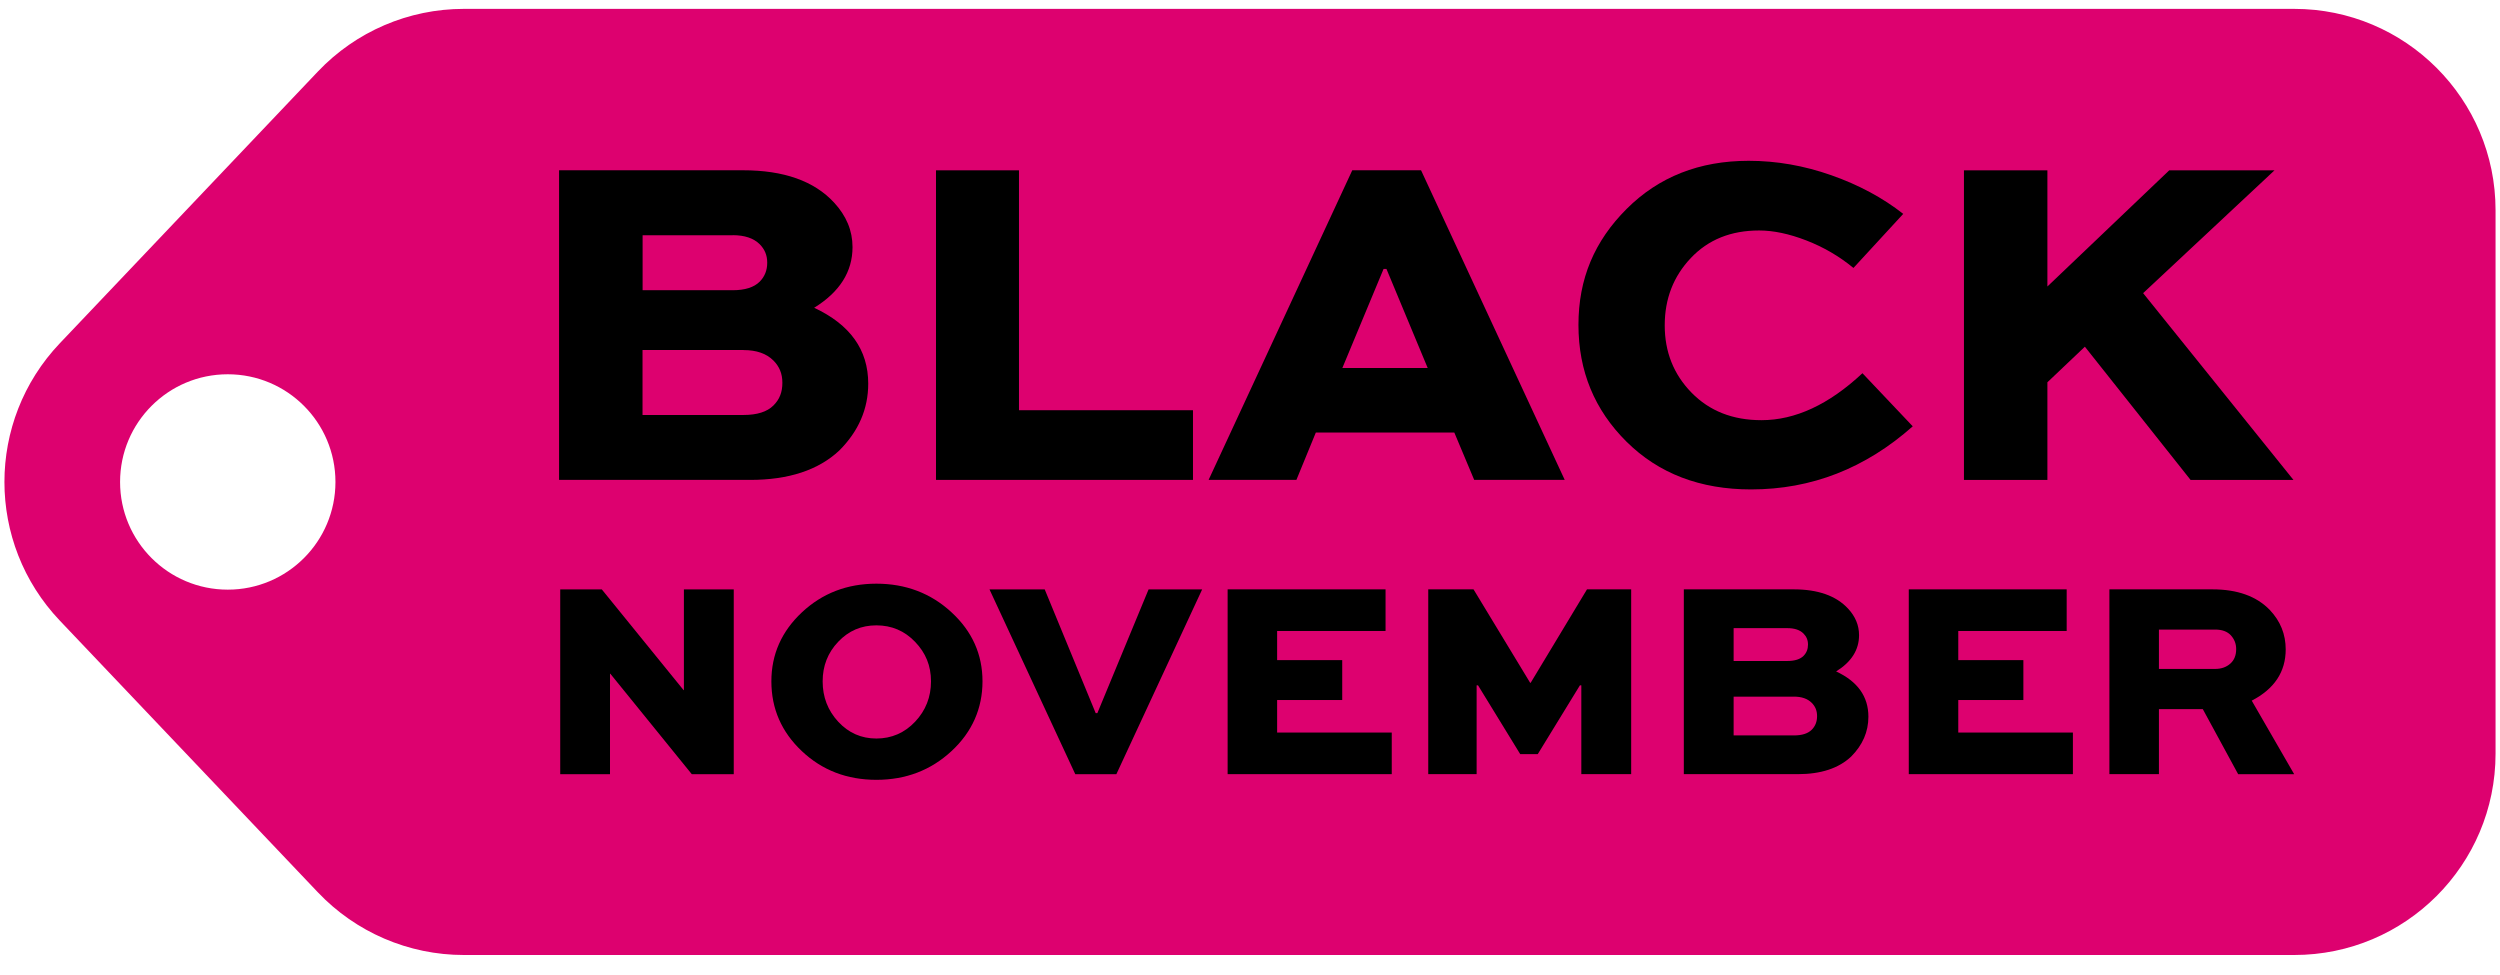
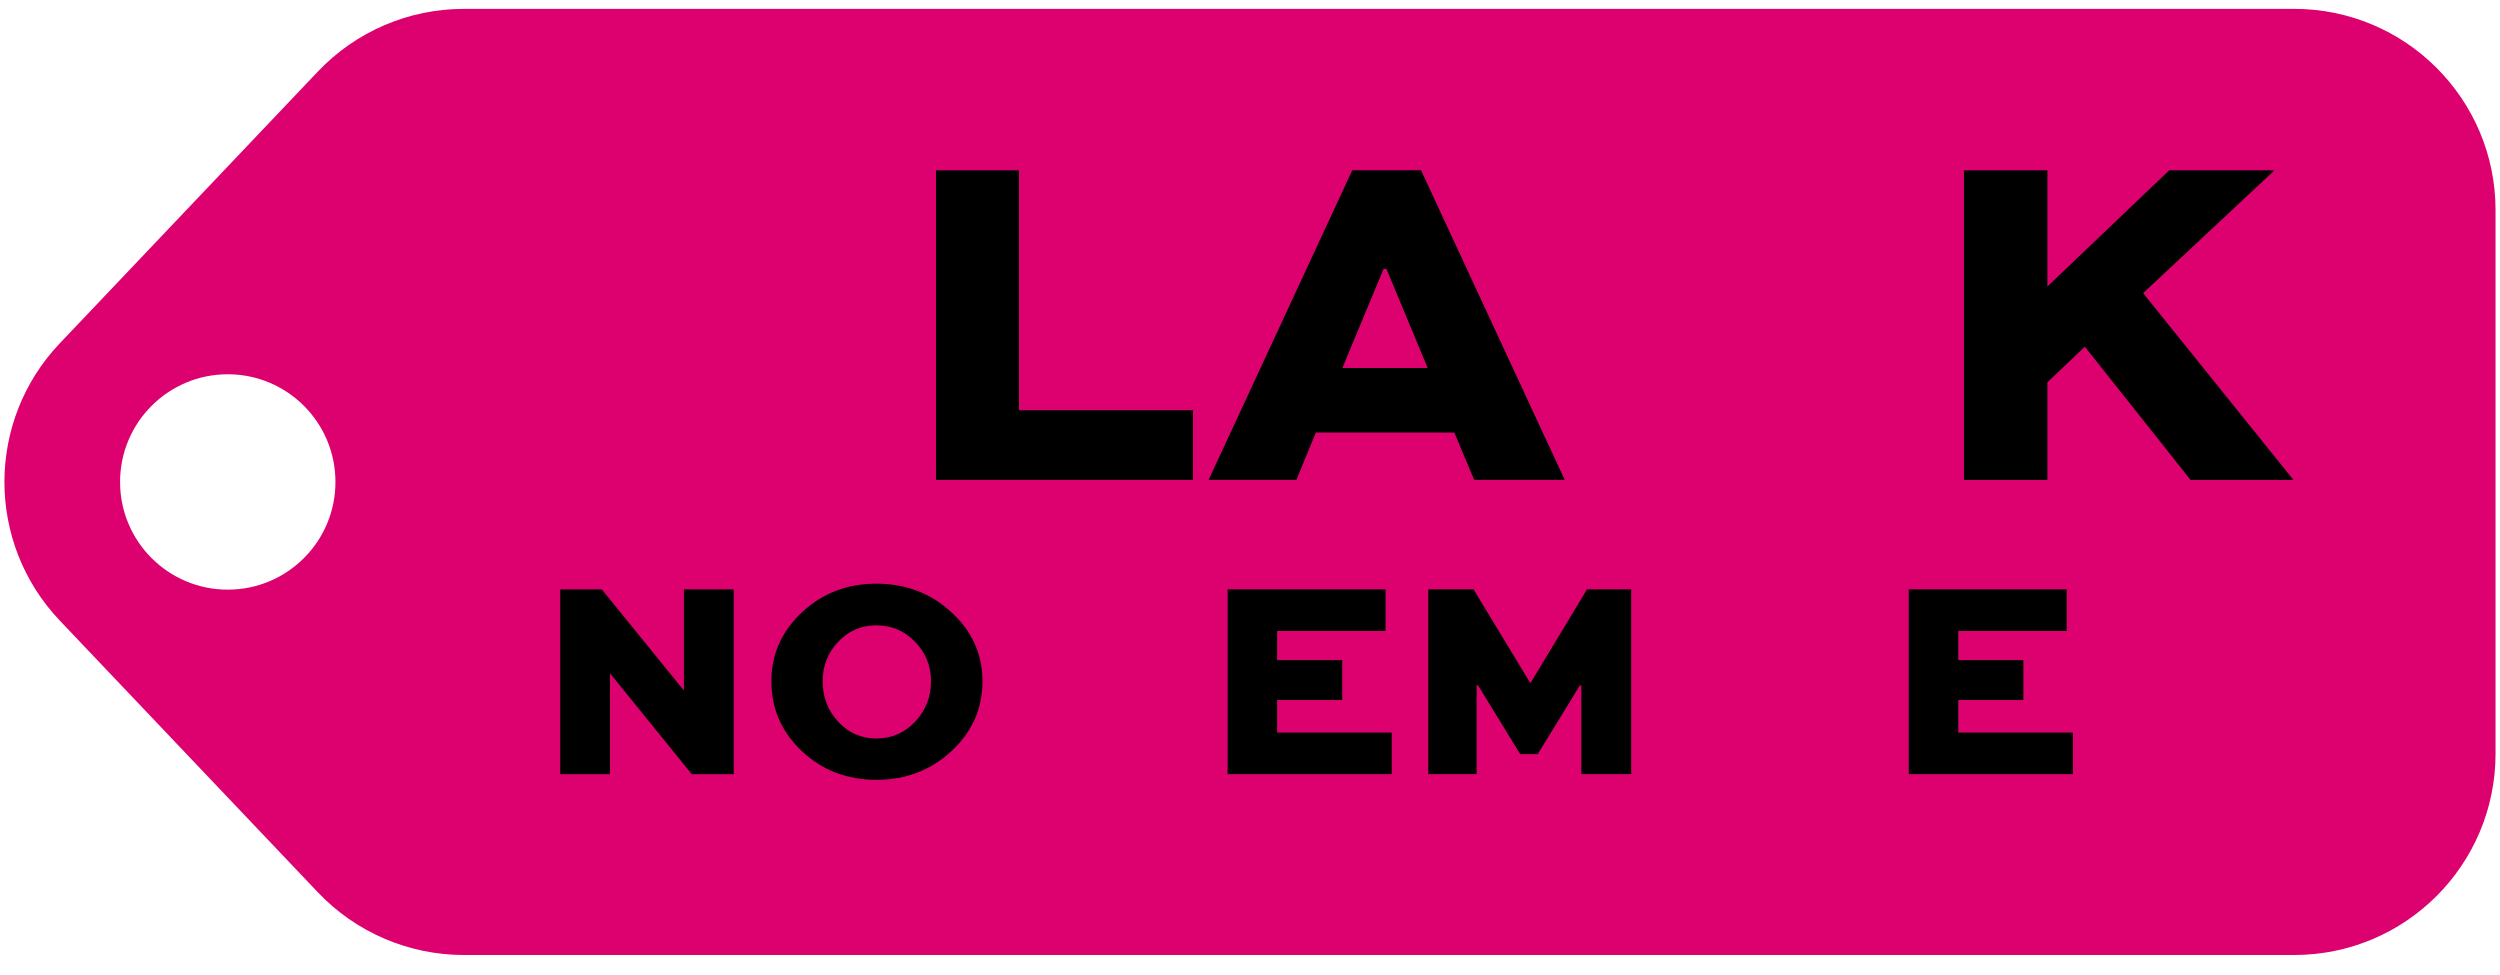
<svg xmlns="http://www.w3.org/2000/svg" width="100" height="39" viewBox="0 0 100 39" fill="none">
  <g clip-path="url(#clip0_46_1256)">
    <path d="M91.768 0.355H18.553C16.344 0.355 14.233 1.261 12.713 2.864L2.392 13.732C-0.561 16.841 -0.561 21.717 2.392 24.824L12.713 35.691C14.233 37.292 16.344 38.2 18.553 38.2H91.768C96.217 38.2 99.822 34.593 99.822 30.146V8.409C99.822 3.96 96.215 0.355 91.768 0.355ZM9.111 23.586C6.731 23.586 4.803 21.658 4.803 19.279C4.803 16.899 6.731 14.971 9.111 14.971C11.49 14.971 13.418 16.899 13.418 19.279C13.418 21.658 11.49 23.586 9.111 23.586Z" fill="#DD016F" />
-     <path d="M30.006 19.196H22.363V6.811H29.721C31.351 6.811 32.566 7.24 33.362 8.102C33.855 8.634 34.101 9.227 34.101 9.883C34.101 10.869 33.589 11.679 32.566 12.311C34.006 12.983 34.729 13.993 34.729 15.345C34.729 16.358 34.343 17.249 33.572 18.02C32.737 18.803 31.549 19.196 30.006 19.196ZM29.306 9.41H25.704V11.609H29.306C29.799 11.609 30.16 11.494 30.387 11.267C30.59 11.064 30.689 10.81 30.689 10.508C30.689 10.205 30.587 9.971 30.387 9.768C30.145 9.529 29.787 9.407 29.306 9.407V9.41ZM29.74 14H25.701V16.599H29.74C30.284 16.599 30.682 16.473 30.936 16.221C31.19 15.97 31.295 15.677 31.295 15.311C31.295 14.945 31.175 14.659 30.936 14.42C30.658 14.142 30.26 14.003 29.74 14.003V14Z" fill="black" />
    <path d="M37.44 6.813H40.759V16.409H47.719V19.196H37.44V6.811V6.813Z" fill="black" />
    <path d="M51.853 19.196H48.344L54.091 6.811H56.842L62.589 19.196H58.968L58.172 17.3H52.634L51.856 19.196H51.853ZM55.343 10.757L53.694 14.72H57.108L55.458 10.757H55.346H55.343Z" fill="black" />
-     <path d="M74.499 14.93L76.51 17.053C74.614 18.735 72.459 19.577 70.043 19.577C68.007 19.577 66.348 18.942 65.064 17.671C63.78 16.399 63.138 14.842 63.138 12.995C63.138 11.147 63.78 9.641 65.064 8.358C66.348 7.074 67.975 6.432 69.947 6.432C71.06 6.432 72.163 6.625 73.257 7.011C74.35 7.396 75.309 7.911 76.129 8.555L74.138 10.718C73.569 10.249 72.939 9.883 72.251 9.617C71.563 9.351 70.933 9.219 70.365 9.219C69.24 9.219 68.329 9.585 67.634 10.32C66.938 11.054 66.589 11.95 66.589 13.014C66.589 14.078 66.946 14.974 67.661 15.706C68.376 16.438 69.308 16.807 70.457 16.807C71.809 16.807 73.157 16.182 74.496 14.93H74.499Z" fill="black" />
    <path d="M81.896 6.813V11.46L86.77 6.813H90.98L85.725 11.726L91.739 19.198H87.624L83.395 13.868L81.896 15.291V19.198H78.558V6.813H81.896Z" fill="black" />
    <path d="M27.358 23.577H29.35V30.969H27.673L24.413 26.949H24.4V30.969H22.409V23.577H24.073L27.344 27.606H27.356V23.577H27.358Z" fill="black" />
    <path d="M30.855 27.254C30.855 26.176 31.263 25.256 32.078 24.492C32.893 23.73 33.887 23.347 35.056 23.347C36.225 23.347 37.235 23.728 38.06 24.492C38.887 25.253 39.3 26.176 39.3 27.254C39.3 28.333 38.887 29.28 38.06 30.044C37.235 30.81 36.232 31.193 35.056 31.193C33.879 31.193 32.883 30.81 32.073 30.044C31.261 29.278 30.855 28.348 30.855 27.254ZM32.906 27.254C32.906 27.882 33.113 28.419 33.528 28.868C33.943 29.317 34.453 29.541 35.056 29.541C35.658 29.541 36.183 29.317 36.605 28.868C37.028 28.419 37.24 27.882 37.24 27.254C37.24 26.627 37.028 26.117 36.605 25.675C36.183 25.234 35.666 25.014 35.056 25.014C34.445 25.014 33.943 25.234 33.528 25.671C33.113 26.107 32.906 26.637 32.906 27.254Z" fill="black" />
-     <path d="M45.945 23.577H48.086L44.654 30.969H43.012L39.58 23.577H41.789L43.827 28.524H43.895L45.943 23.577H45.945Z" fill="black" />
    <path d="M53.689 26.405V28.001H51.085V29.302H55.67V30.966H49.105V23.574H55.422V25.239H51.085V26.405H53.689Z" fill="black" />
    <path d="M65.245 30.966H63.253V27.413H63.197L61.511 30.164H60.808L59.121 27.413H59.065V30.966H57.13V23.574H58.941L61.206 27.311H61.227L63.48 23.574H65.247V30.966H65.245Z" fill="black" />
-     <path d="M71.915 30.966H67.353V23.574H71.746C72.72 23.574 73.445 23.831 73.921 24.343C74.216 24.66 74.362 25.014 74.362 25.407C74.362 25.995 74.057 26.478 73.445 26.857C74.304 27.257 74.736 27.86 74.736 28.668C74.736 29.27 74.506 29.802 74.045 30.264C73.547 30.732 72.837 30.966 71.917 30.966H71.915ZM71.495 25.126H69.345V26.439H71.495C71.79 26.439 72.005 26.371 72.139 26.237C72.261 26.115 72.32 25.966 72.32 25.783C72.32 25.6 72.259 25.463 72.139 25.341C71.995 25.197 71.78 25.126 71.495 25.126ZM71.756 27.867H69.345V29.417H71.756C72.081 29.417 72.317 29.341 72.469 29.19C72.613 29.046 72.683 28.865 72.683 28.646C72.683 28.426 72.613 28.258 72.469 28.113C72.303 27.948 72.066 27.865 71.756 27.865V27.867Z" fill="black" />
    <path d="M80.935 26.405V28.001H78.331V29.302H82.916V30.966H76.351V23.574H82.667V25.239H78.331V26.405H80.935Z" fill="black" />
-     <path d="M86.357 30.966H84.376V23.574H88.495C89.498 23.574 90.264 23.85 90.794 24.401C91.216 24.846 91.428 25.37 91.428 25.976C91.428 26.874 90.975 27.557 90.069 28.026L91.768 30.969H89.527L88.112 28.365H86.357V30.969V30.966ZM88.61 25.183H86.357V26.757H88.61C88.851 26.757 89.052 26.686 89.21 26.547C89.369 26.408 89.447 26.212 89.447 25.963C89.447 25.751 89.376 25.568 89.232 25.41C89.088 25.258 88.881 25.183 88.61 25.183Z" fill="black" />
  </g>
  <defs>
    <clipPath id="clip0_46_1256">
      <rect width="100" height="39" fill="white" />
    </clipPath>
  </defs>
</svg>